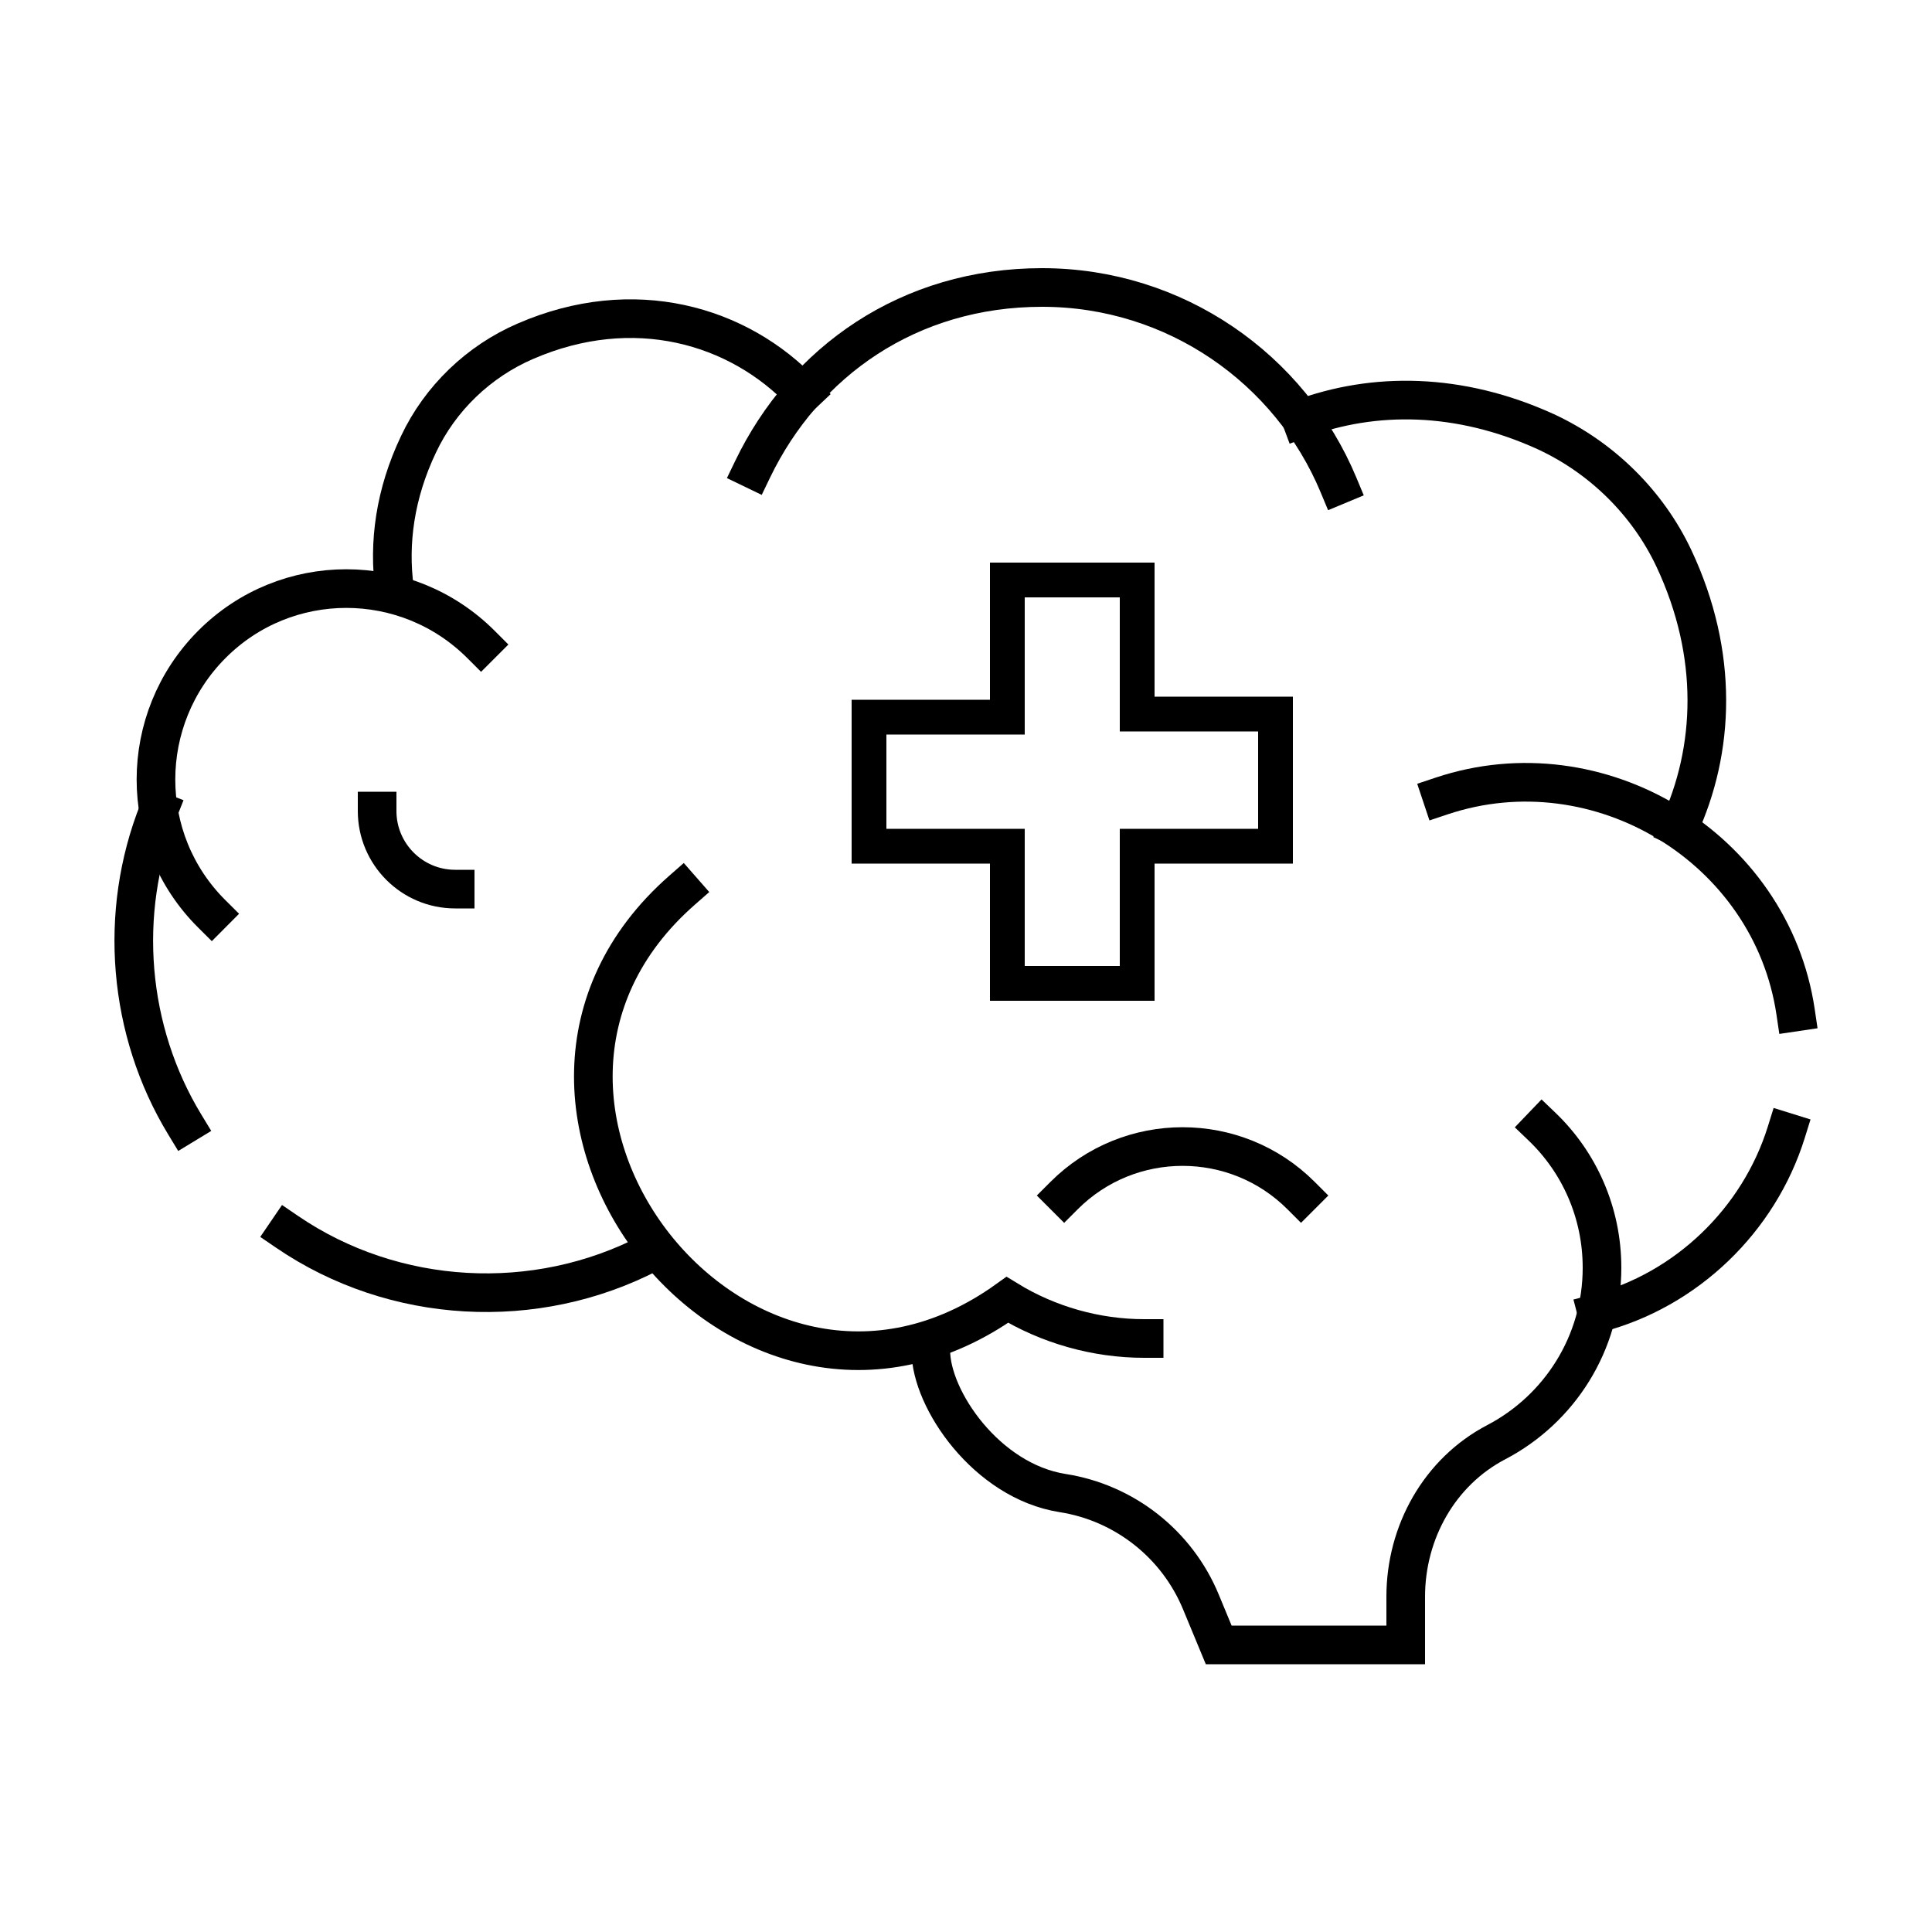
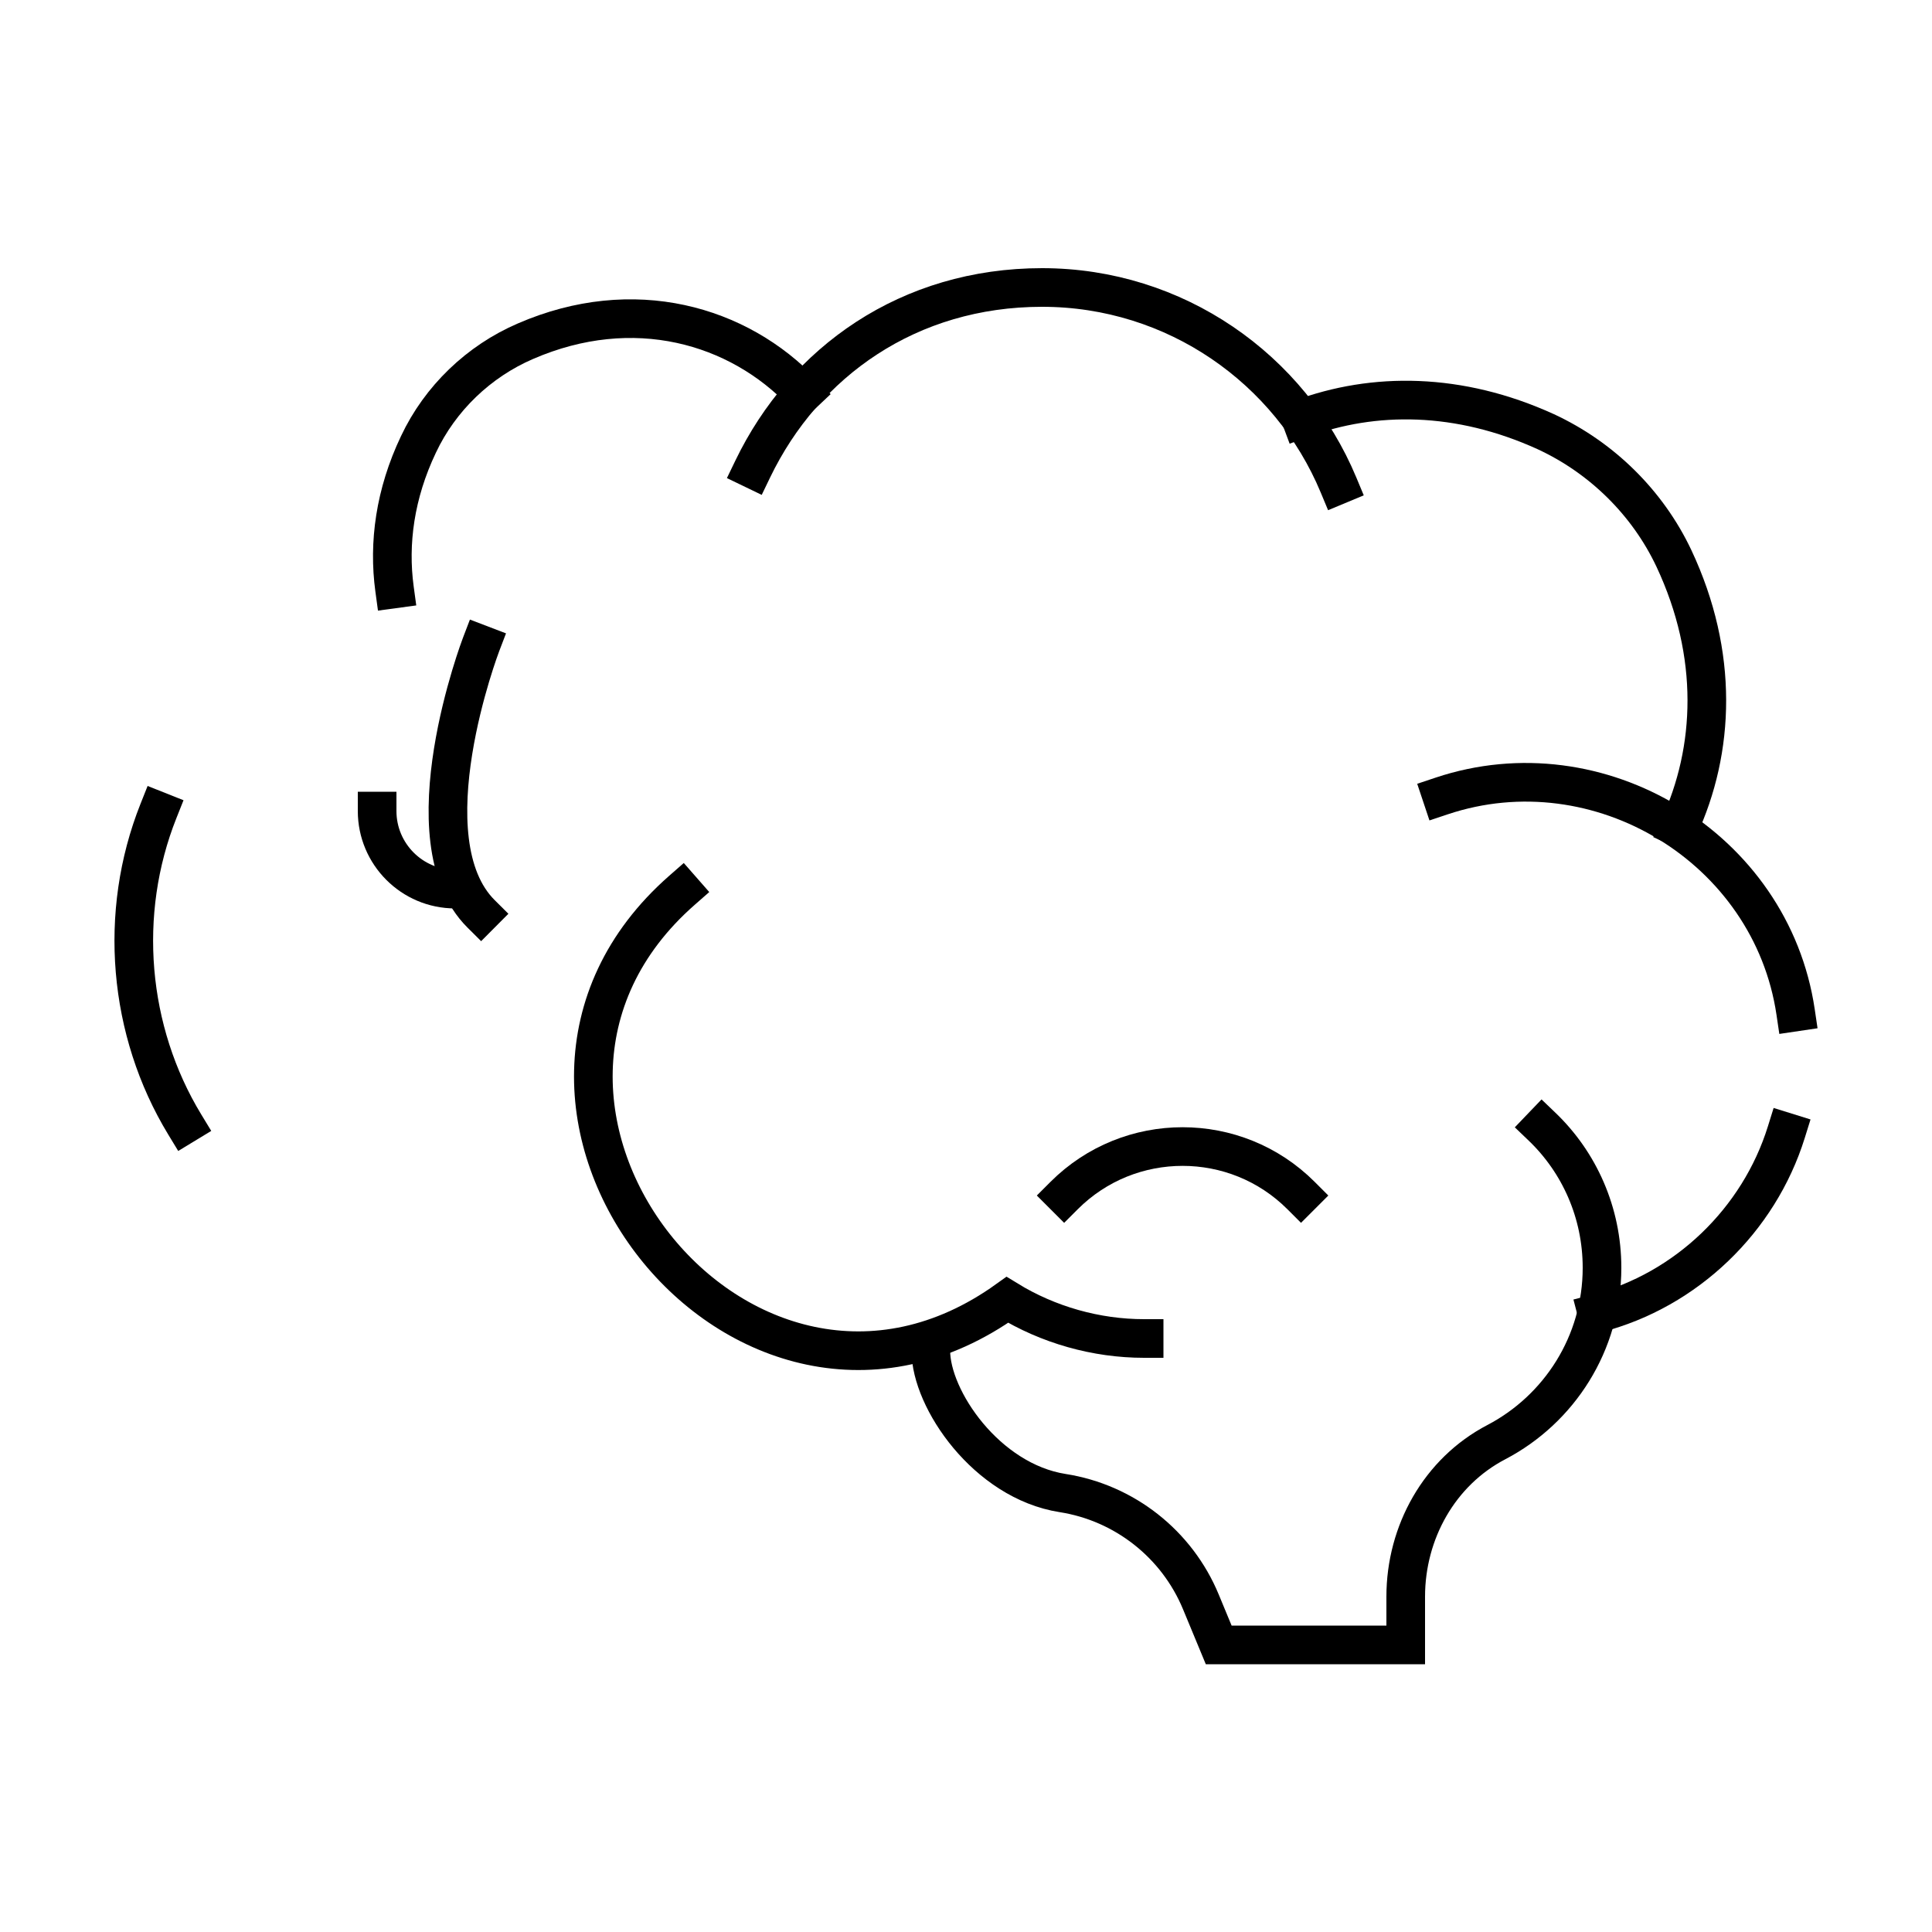
<svg xmlns="http://www.w3.org/2000/svg" id="Layer_1" data-name="Layer 1" viewBox="0 0 50 50">
  <defs>
    <style>      .cls-1 {        stroke-miterlimit: 13.33;        stroke-width: .9px;      }      .cls-1, .cls-2 {        fill: none;        stroke: #000;        stroke-linecap: square;      }      .cls-2 {        stroke-miterlimit: 10;      }    </style>
  </defs>
  <path class="cls-2" d="m24.09,34.96c0,1.25,1.44,3.37,3.41,3.68h0c1.6.25,2.96,1.32,3.58,2.82l.46,1.11h4.84v-1.25c0-1.66.87-3.23,2.35-4,1.62-.85,2.73-2.55,2.73-4.51,0-1.43-.59-2.73-1.55-3.65" />
  <path class="cls-2" d="m29.61,34.64c-1.24,0-2.48-.35-3.54-1-6.85,4.91-14.69-5.1-8.42-10.6" />
-   <path class="cls-2" d="m7.43,31.88c2.77,1.89,6.43,2.09,9.4.54" />
  <path class="cls-2" d="m4.1,20.99c-1.05,2.64-.79,5.69.68,8.11" />
-   <path class="cls-2" d="m12.45,16.68c-1.93-1.93-5.05-1.93-6.97,0s-1.93,5.05,0,6.97" />
+   <path class="cls-2" d="m12.45,16.68s-1.93,5.05,0,6.97" />
  <path class="cls-2" d="m20.79,10.18c-1.68-1.78-4.4-2.56-7.19-1.35-1.21.52-2.21,1.48-2.77,2.67-.61,1.28-.78,2.56-.62,3.74" />
  <path class="cls-2" d="m34.64,12.55c-1.25-3-4.22-5.11-7.67-5.11s-6.15,1.92-7.49,4.7" />
  <path class="cls-2" d="m46.47,26.19c-.63-4.25-5.09-6.95-9.16-5.59" />
  <path class="cls-2" d="m41.33,33.99c2.31-.6,4.19-2.41,4.9-4.69" />
  <path class="cls-2" d="m43.45,21.42c.93-2.01,1.04-4.48-.13-6.97-.68-1.44-1.87-2.61-3.32-3.28-2.24-1.02-4.45-1.03-6.33-.33" />
  <path class="cls-2" d="m11.78,23.01c-1.12,0-2.02-.91-2.02-2.02" />
  <path class="cls-2" d="m27.54,30.94c1.69-1.69,4.44-1.69,6.13,0" />
  <g id="g3744">
-     <path class="cls-1" d="m33.01,18.48v3.42h-3.58v3.55h-3.36v-3.55h-3.58v-3.34h3.58v-3.55h3.36v3.47h3.58Z" />
-   </g>
+     </g>
</svg>